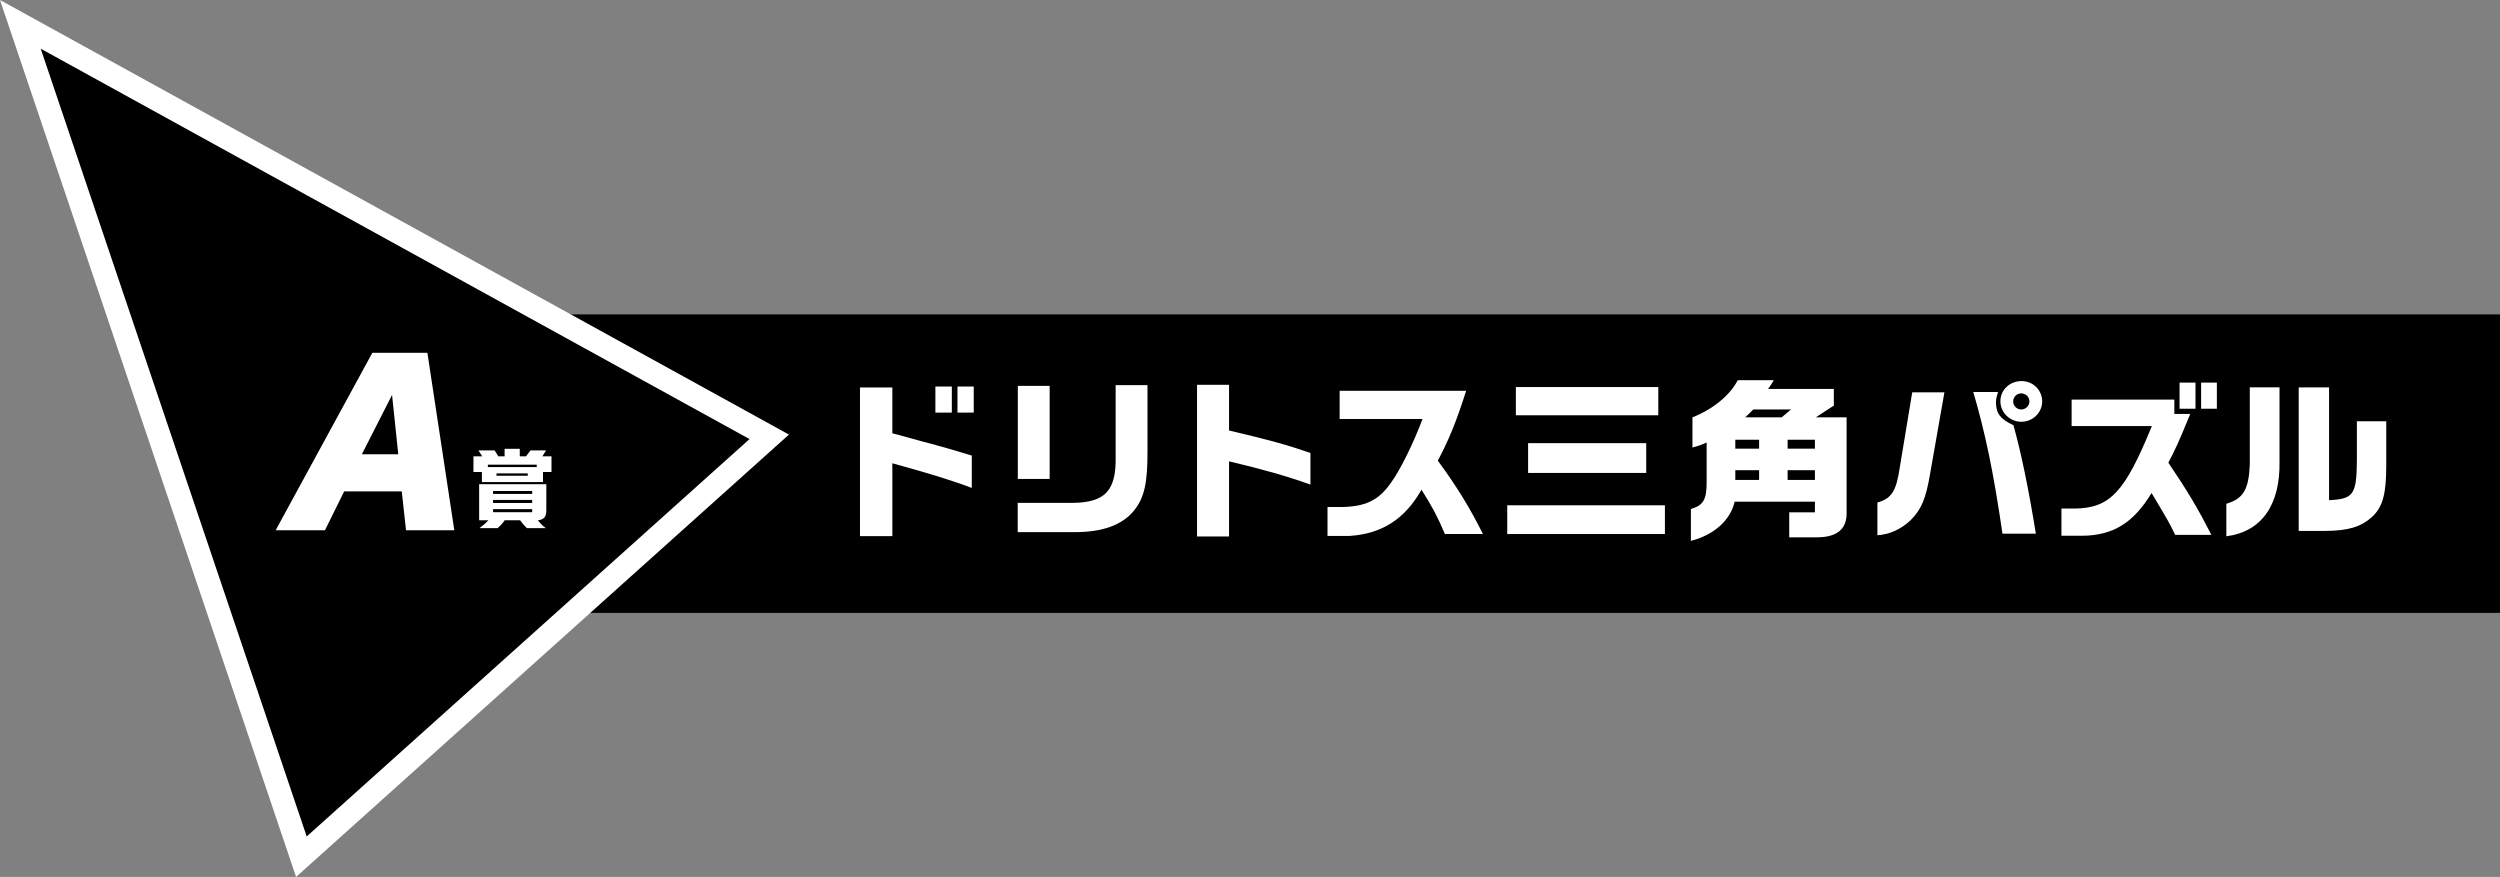
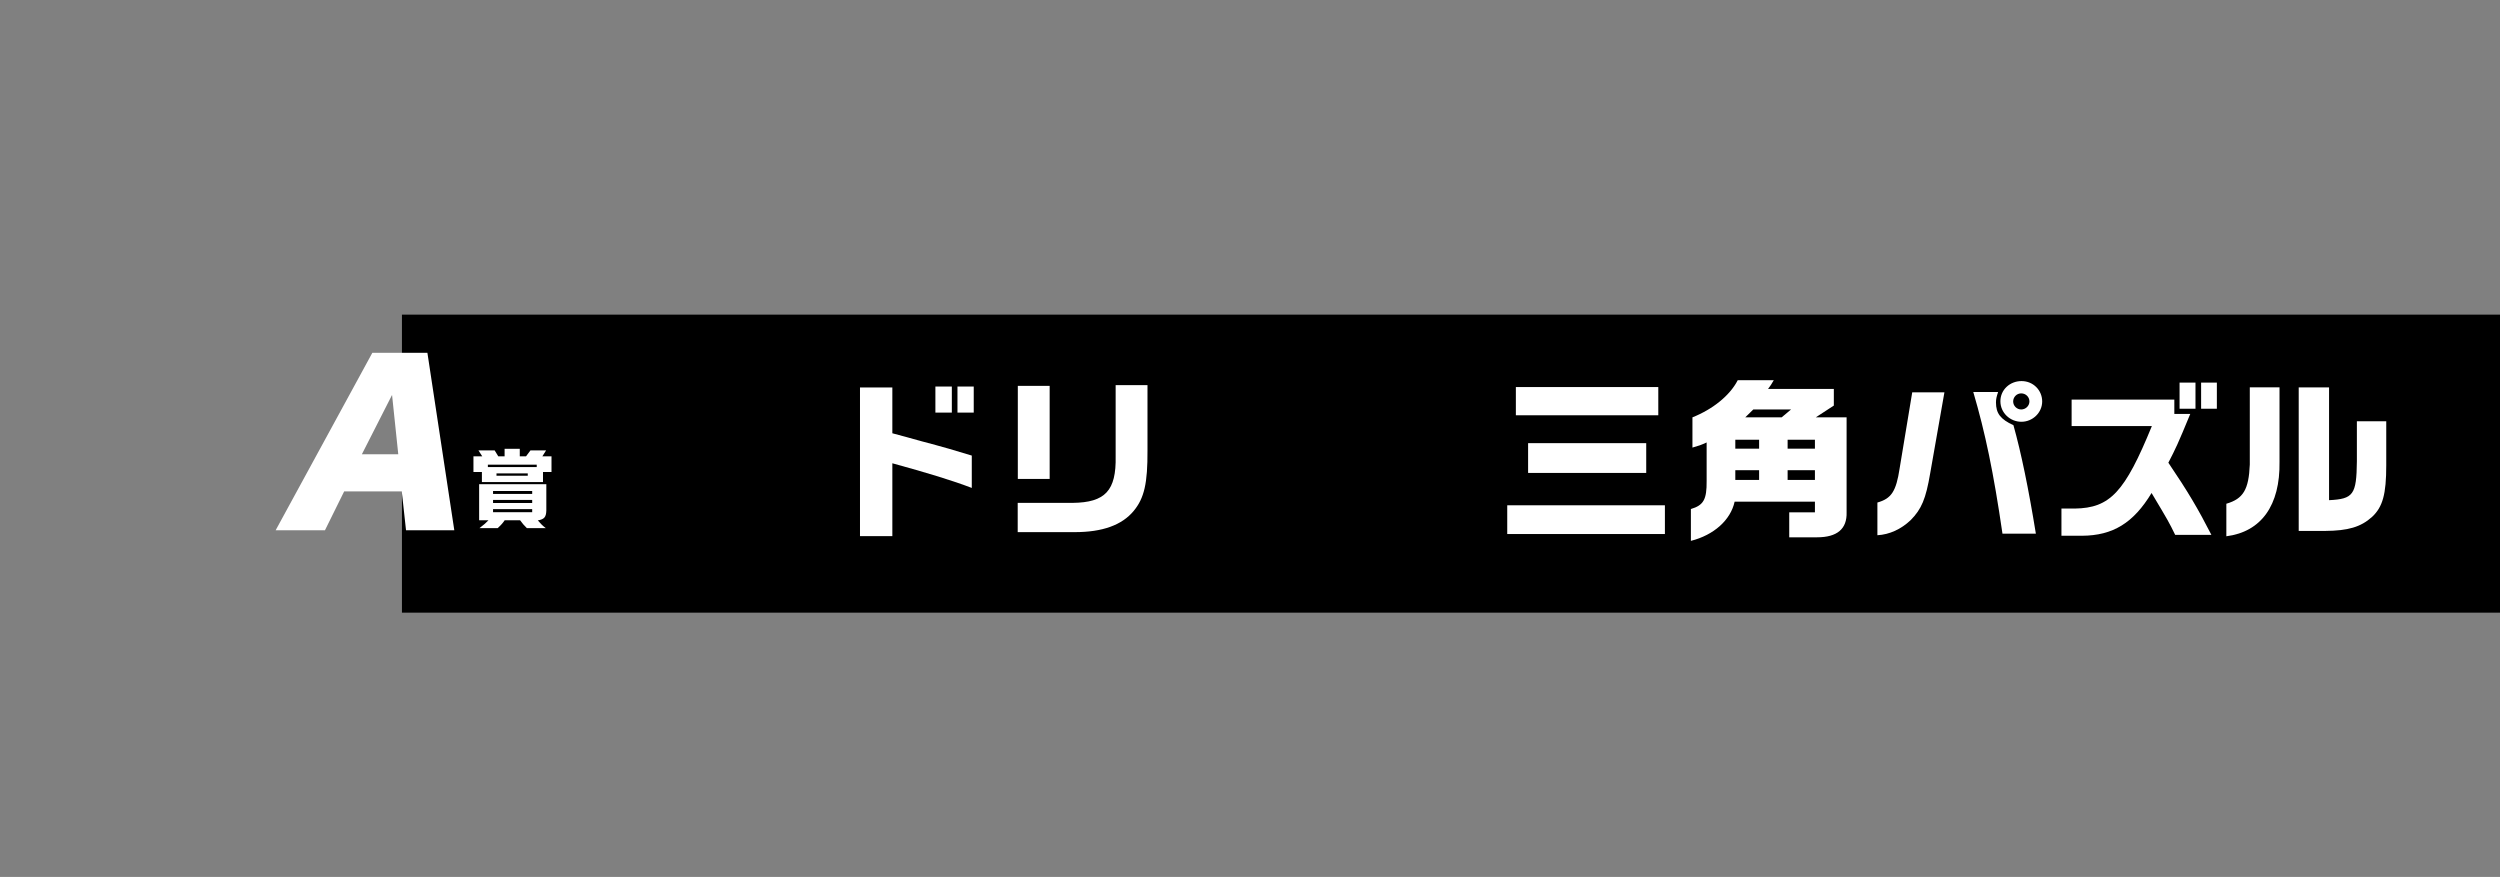
<svg xmlns="http://www.w3.org/2000/svg" id="_レイヤー_2" data-name="レイヤー_2" viewBox="0 0 434.95 152.57">
  <rect x="0" y="0" width="434.95" height="152.57" fill="#808080" stroke="none" />
  <defs>
    <style>
      .cls-1 {
        fill: #fff;
      }
    </style>
  </defs>
  <g id="_レイヤー_1-2" data-name="レイヤー_1">
    <g>
      <rect x="69.93" y="54.74" width="365.02" height="51.85" />
-       <rect x="69.93" y="54.74" width="365.02" height="51.85" />
      <g>
        <path class="cls-1" d="M155.25,67.4v7.98l2.56.69c1.67.48,3.35.92,5.02,1.37,1.28.33,2.65.74,6.24,1.82v5.63c-3.26-1.25-7.61-2.59-13.82-4.29v12.68h-5.63v-25.87h5.63ZM165.6,67.25v4.53h-2.86v-4.53h2.86ZM169.41,67.25v4.53h-2.83v-4.53h2.83Z" />
        <path class="cls-1" d="M186.61,87.49c5.69-.06,7.61-2.14,7.49-8.1v-12.38h5.54v11.37c.03,5.66-.55,8.28-2.4,10.51-2.04,2.47-5.45,3.69-10.23,3.69h-9.95v-5.09h9.56ZM177.08,67.13h5.54v16.2h-5.54v-16.2Z" />
-         <path class="cls-1" d="M213.83,66.95v7.95c7.09,1.67,9.68,2.38,14.16,3.9v5.51c-4.08-1.46-7.92-2.56-14.16-4.05v13.07h-5.57v-26.38h5.57Z" />
-         <path class="cls-1" d="M233.07,72.9v-4.91h22.01c-1.64,5.18-3.01,8.57-4.93,12.15,3.38,4.61,5.6,8.25,7.85,12.77h-6.61c-1.34-3.13-2.28-4.88-4.08-7.71-2.89,5.12-6.91,7.68-12.51,8.04h-3.84v-5.03h1.92c4.63.03,7-1.1,9.25-4.41,1.49-2.05,3.84-6.82,5.36-10.9h-14.43Z" />
        <path class="cls-1" d="M289.66,87.91v5h-27.43v-5h27.43ZM288.51,67.34v4.91h-24.78v-4.91h24.78ZM265.86,77.1h20.55v5.18h-20.55v-5.18Z" />
-         <path class="cls-1" d="M294.45,72.61c3.59-1.43,6.54-3.84,7.88-6.46h6.27c-.46.8-.55.92-1,1.52h11.45v2.89l-3.14,2.05h5.36v16.52c.09,2.89-1.64,4.35-5.14,4.35h-4.84v-4.35h4.47v-1.85h-13.97c-.7,3.21-3.62,5.81-7.61,6.82v-5.54c2.22-.66,2.77-1.67,2.74-4.88v-6.7c-1.07.48-1.25.54-2.47.89v-5.27ZM306.05,78.06v-1.55h-4.14v1.55h4.14ZM306.05,83.5v-1.7h-4.14v1.7h4.14ZM305.04,71.24l-1.4,1.37h6.33l1.64-1.37h-6.58ZM315.76,78.06v-1.55h-4.75v1.55h4.75ZM315.76,83.5v-1.7h-4.75v1.7h4.75Z" />
+         <path class="cls-1" d="M294.45,72.61c3.59-1.43,6.54-3.84,7.88-6.46h6.27c-.46.8-.55.92-1,1.52h11.45v2.89l-3.14,2.05h5.36v16.52c.09,2.89-1.64,4.35-5.14,4.35h-4.84v-4.35h4.47v-1.85h-13.97c-.7,3.21-3.62,5.81-7.61,6.82v-5.54c2.22-.66,2.77-1.67,2.74-4.88v-6.7c-1.07.48-1.25.54-2.47.89v-5.27ZM306.05,78.06v-1.55h-4.14v1.55ZM306.05,83.5v-1.7h-4.14v1.7h4.14ZM305.04,71.24l-1.4,1.37h6.33l1.64-1.37h-6.58ZM315.76,78.06v-1.55h-4.75v1.55h4.75ZM315.76,83.5v-1.7h-4.75v1.7h4.75Z" />
        <path class="cls-1" d="M338.29,68.26l-2.47,14.05c-.76,4.5-1.52,6.28-3.41,8.19-1.67,1.58-3.68,2.5-5.78,2.62v-5.69c2.44-.69,3.26-1.94,3.87-5.95l2.19-13.22h5.6ZM347.63,68.2c-.27.83-.37,1.22-.37,1.82,0,1.91.79,2.92,3.04,3.96,1.34,4.79,2.62,10.98,3.9,18.87h-5.81c-1.55-10.66-3.01-17.62-5.08-24.65h4.32ZM355.3,69.84c0,1.94-1.64,3.54-3.62,3.54s-3.65-1.58-3.65-3.57,1.64-3.51,3.68-3.51,3.59,1.61,3.59,3.54ZM350.25,69.84c0,.77.64,1.4,1.4,1.4s1.43-.62,1.43-1.4-.64-1.4-1.43-1.4-1.4.65-1.4,1.4Z" />
        <path class="cls-1" d="M360.42,74.13v-4.61h17.87v2.5h2.77c-2.16,5.24-2.53,6.01-3.81,8.48,3.44,5.09,5.11,7.92,7.49,12.56h-6.3c-1.1-2.23-1.1-2.26-4.11-7.29-3.14,5.21-6.73,7.41-12.09,7.44h-3.59v-4.73h2.31c6.15-.09,8.71-2.83,13.42-14.35h-13.97ZM379.2,66.56h2.77v4.55h-2.77v-4.55ZM385.69,66.56v4.55h-2.74v-4.55h2.74Z" />
        <path class="cls-1" d="M396.59,67.4v12.95c.12,7.56-3.17,12.18-9.25,12.95v-5.66c2.95-.86,3.9-2.47,4.08-6.82v-13.43h5.17ZM399.94,67.4h5.27v19.62c4.23-.21,4.78-.95,4.84-6.76v-6.97h5.11v7.68c0,5-.61,7.23-2.47,8.96-1.95,1.76-4.17,2.41-8.16,2.44h-4.6v-24.98Z" />
      </g>
-       <path class="cls-1" d="M0,0l3.29,9.75,46.28,137.07,1.94,5.75,4.52-4.06,77.04-69.14,4.19-3.76-4.93-2.72L9.01,4.96,0,0h0Z" />
-       <path d="M7.08,8.47l123.32,67.92-77.04,69.14L7.08,8.47" />
      <path class="cls-1" d="M83.9,79.39l-.66-1.03h2.82l.63,1.03h1.1v-1.31h2.64v1.31h1.09l.77-1.03h2.72l-.65,1.03h1.59v2.73h-1.48v1.75h-10.63v-1.75h-1.47v-2.73h1.53ZM95.05,84.24v4.59c-.04,1.15-.36,1.51-1.48,1.71.54.63.8.89,1.38,1.34h-3.29c-.53-.53-.74-.77-1.18-1.37h-2.67c-.35.5-.53.73-1.22,1.37h-3.17c.82-.63,1.1-.88,1.57-1.37h-1.63v-6.27h11.71ZM93.38,81.26v-.42h-8.5v.42h8.5ZM92.59,85.93v-.51h-6.81v.51h6.81ZM92.59,87.51v-.53h-6.81v.53h6.81ZM92.59,89.11v-.53h-6.81v.53h6.81ZM91.82,82.77v-.41h-5.44v.41h5.44Z" />
      <path class="cls-1" d="M70.64,92.25l-.74-6.76h-10.02l-3.34,6.76h-8.58l16.82-30.87h9.58l4.68,30.87h-8.41ZM68.21,68.71l-5.25,10.32h6.33l-1.08-10.32Z" />
    </g>
  </g>
</svg>